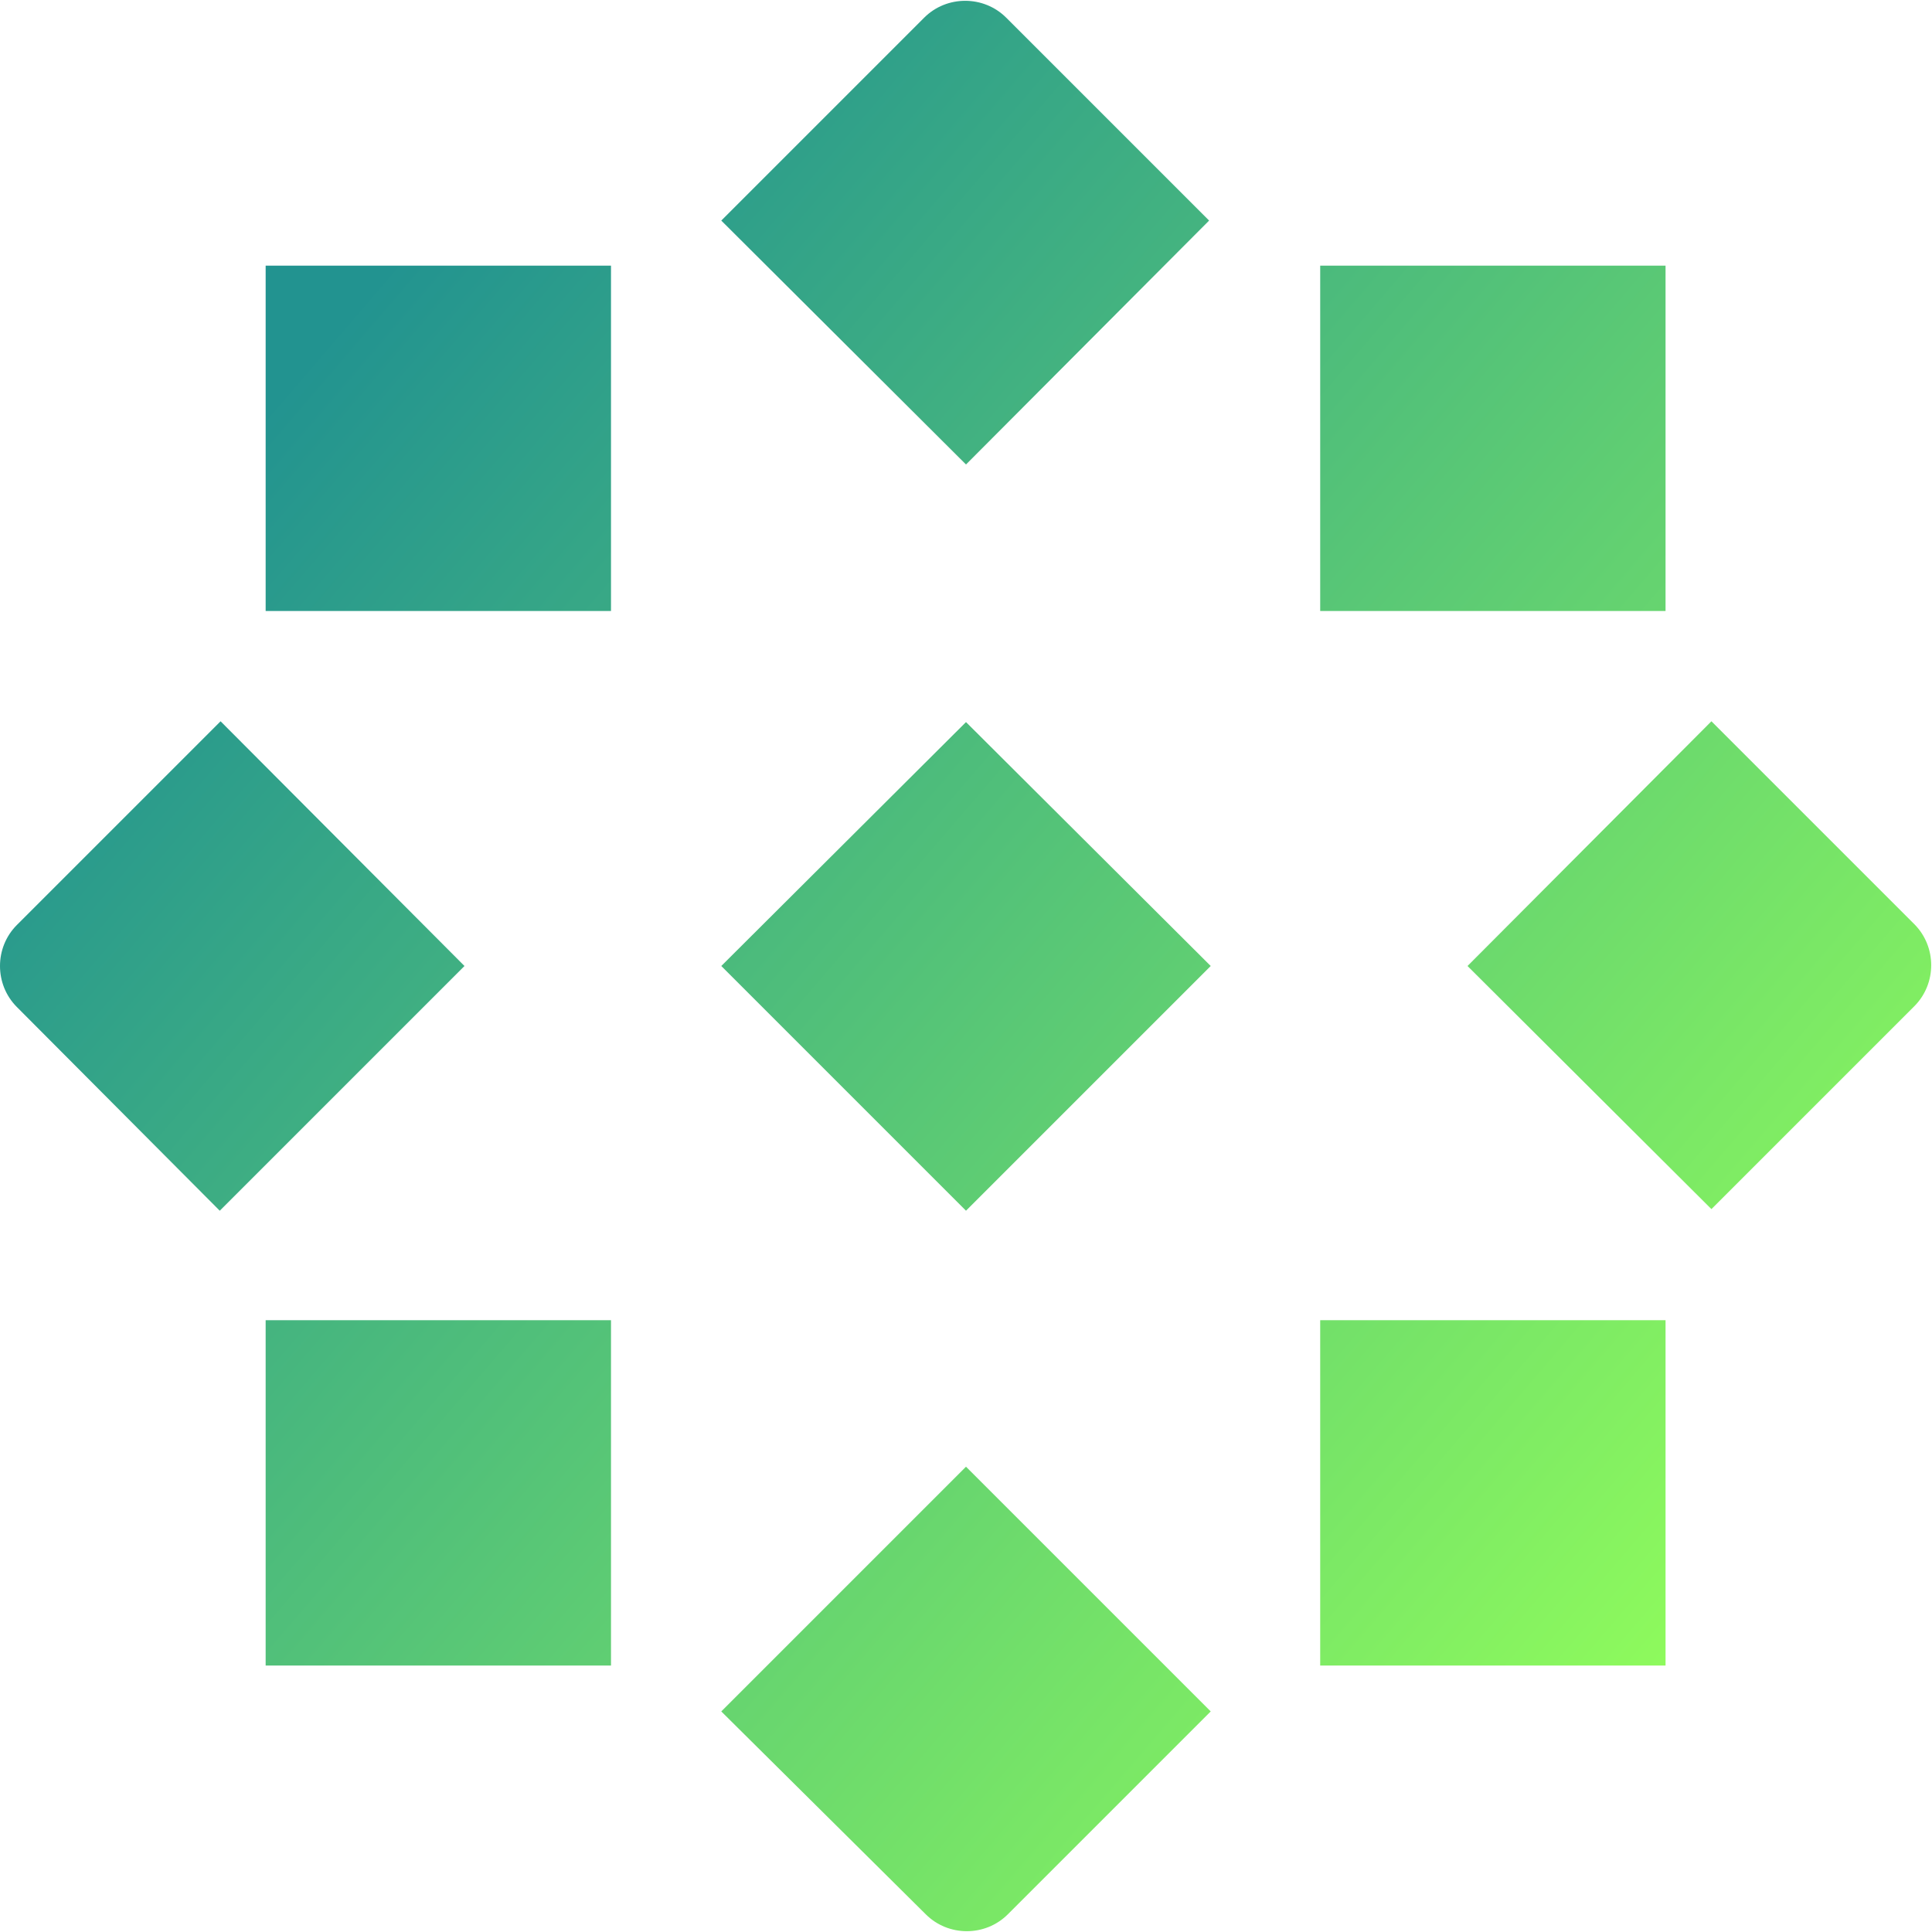
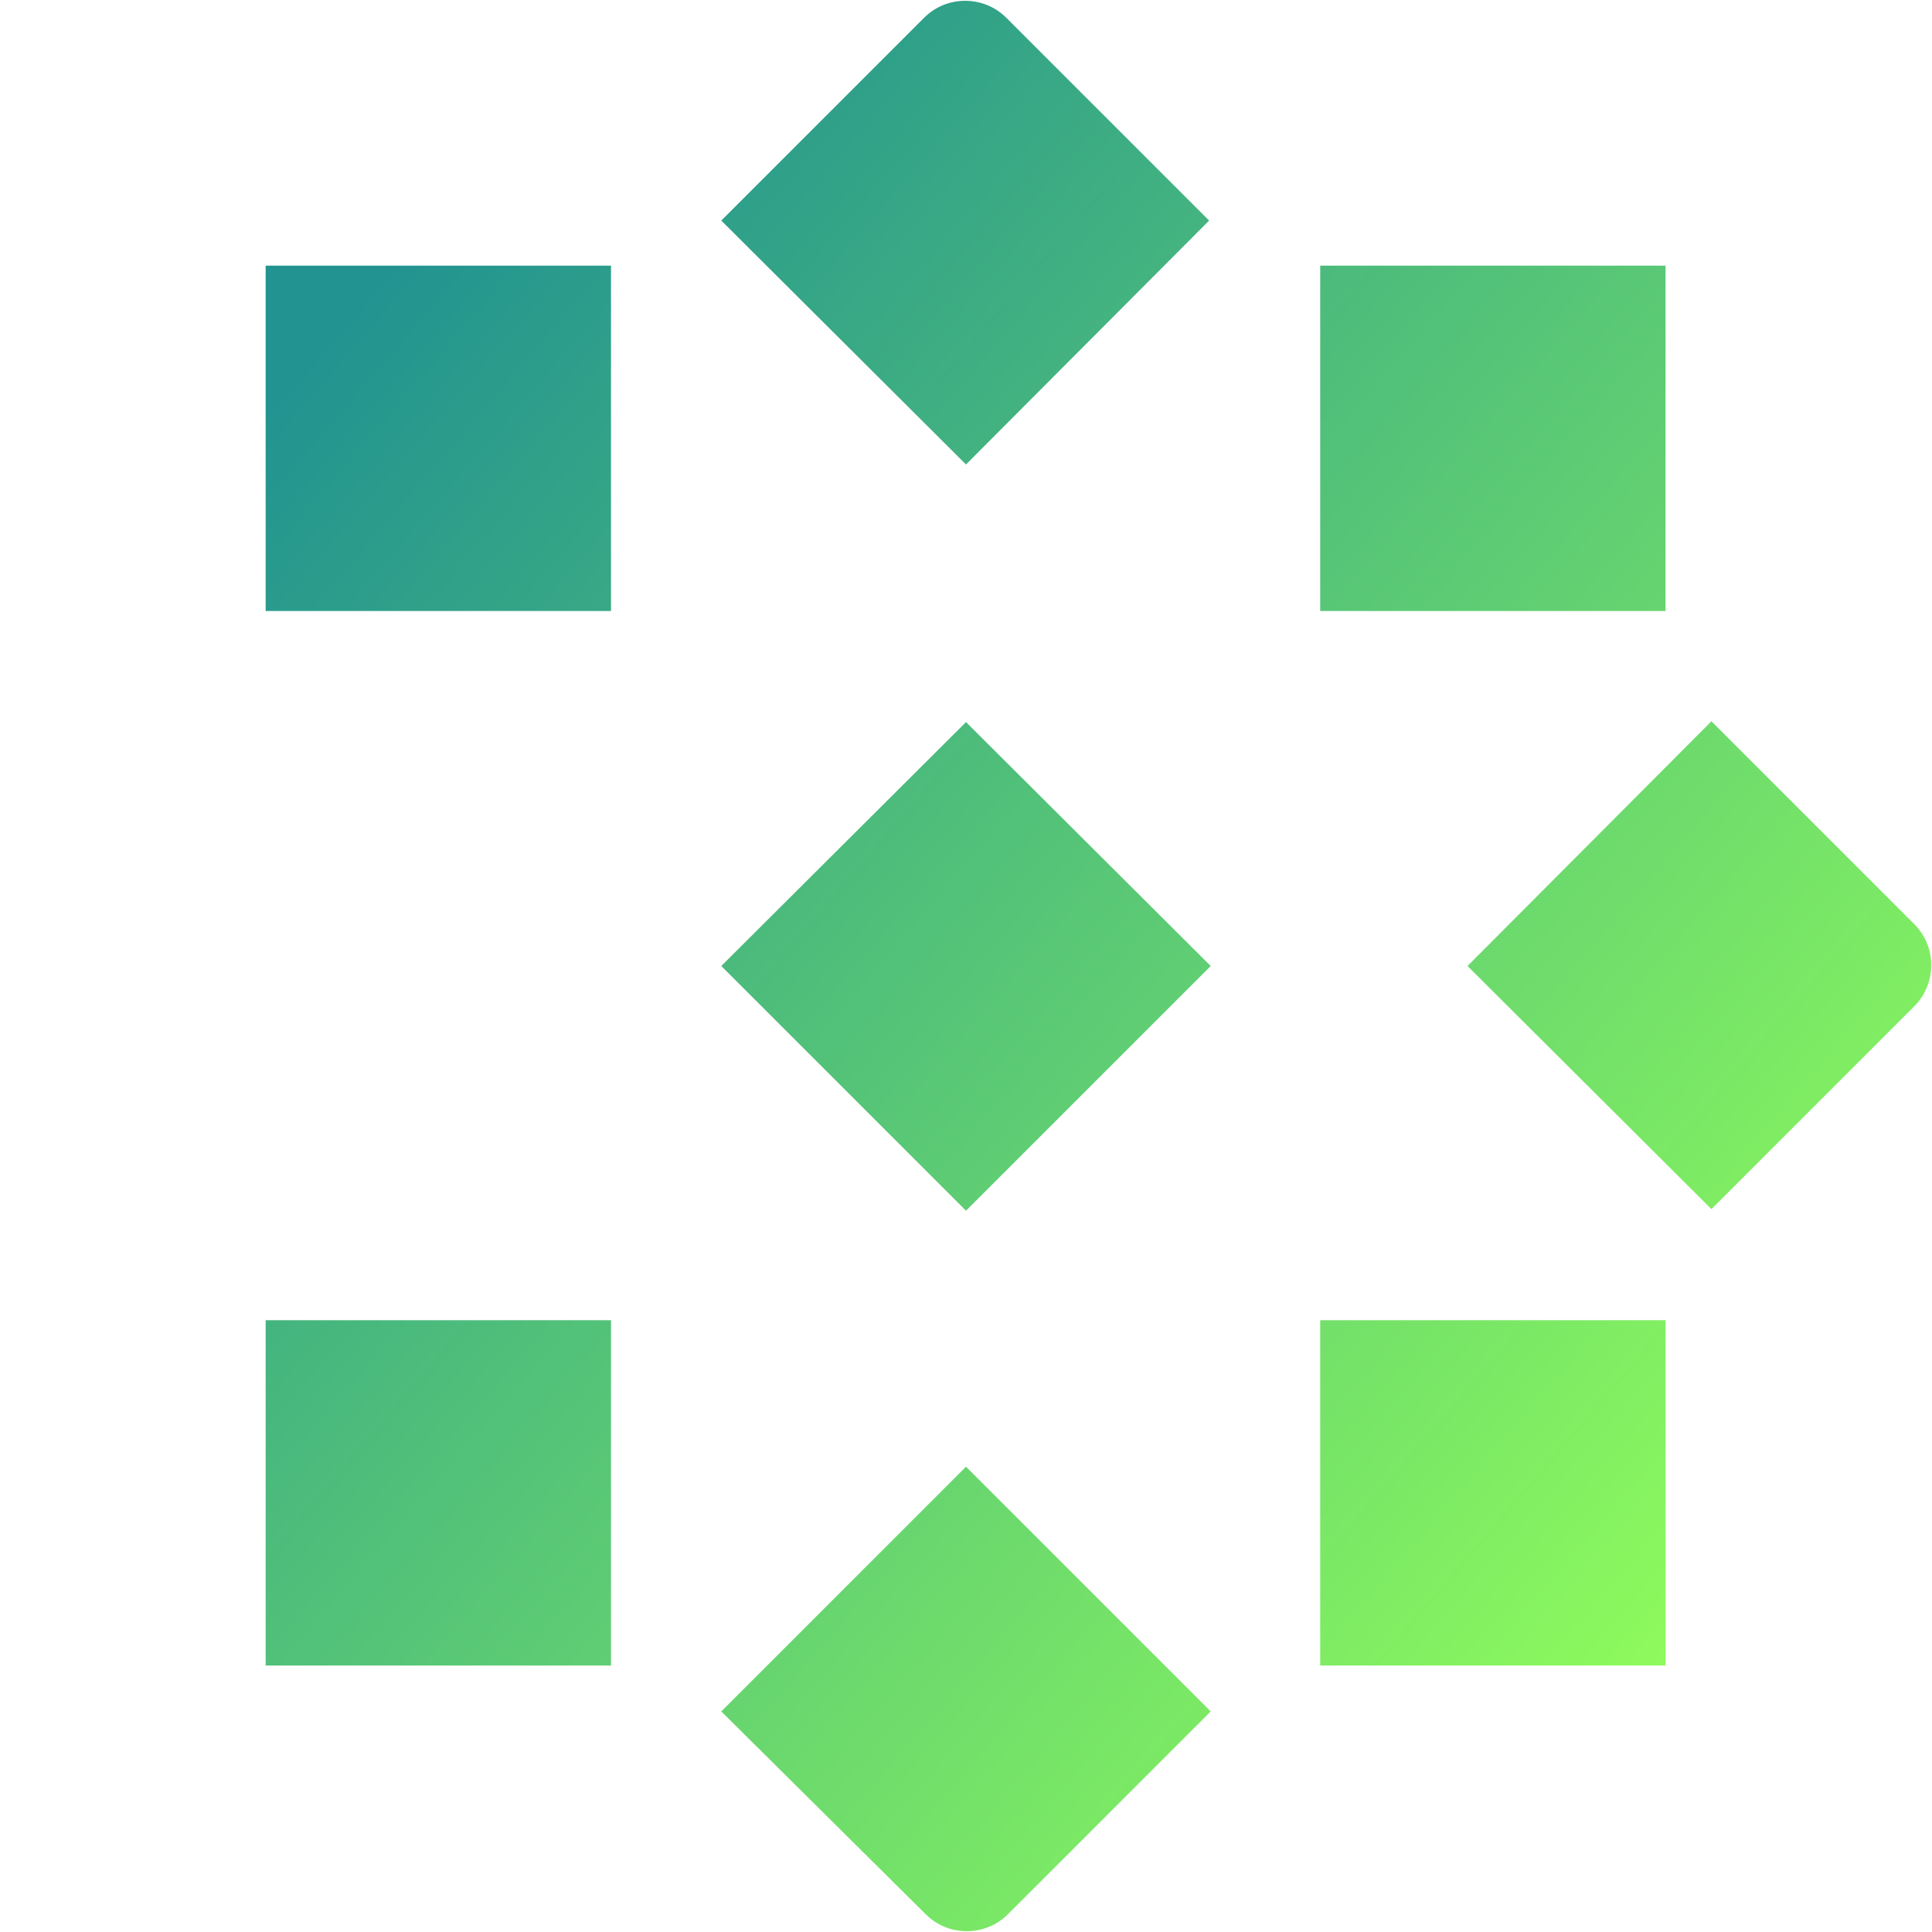
<svg xmlns="http://www.w3.org/2000/svg" version="1.1" id="Capa_1" x="0px" y="0px" viewBox="0 0 240 240" style="enable-background:new 0 0 240 240;" xml:space="preserve">
  <style type="text/css"> .st0{fill:url(#SVGID_1_);} .st1{fill:url(#SVGID_2_);} .st2{fill:url(#SVGID_3_);} .st3{fill:url(#SVGID_4_);} .st4{fill:url(#SVGID_5_);} .st5{fill:url(#SVGID_6_);} .st6{fill:url(#SVGID_7_);} .st7{fill:url(#SVGID_8_);} .st8{fill:url(#SVGID_9_);} </style>
  <g>
    <g>
      <g>
        <linearGradient id="SVGID_1_" gradientUnits="userSpaceOnUse" x1="7956.866" y1="223.448" x2="7765.023" y2="58.835" gradientTransform="matrix(-1 0 0 -1 7986.277 265.767)">
          <stop offset="3.258800e-02" style="stop-color:#229390" />
          <stop offset="1" style="stop-color:#93FF5A" />
        </linearGradient>
        <polygon class="st0" points="120,89.7 150.4,120 120,150.4 89.6,120 " />
        <g>
          <g>
            <linearGradient id="SVGID_2_" gradientUnits="userSpaceOnUse" x1="7916.086" y1="268.063" x2="7726.447" y2="105.341" gradientTransform="matrix(-1 0 0 -1 7986.277 265.767)">
              <stop offset="3.258800e-02" style="stop-color:#229390" />
              <stop offset="1" style="stop-color:#93FF5A" />
            </linearGradient>
            <path class="st1" d="M212.6,89.6l25.2,25.2c2.8,2.8,2.8,7.4,0,10.2l-25.2,25.2L182.3,120L212.6,89.6z" />
            <linearGradient id="SVGID_3_" gradientUnits="userSpaceOnUse" x1="7995.516" y1="177.163" x2="7805.877" y2="14.44" gradientTransform="matrix(-1 0 0 -1 7986.277 265.767)">
              <stop offset="3.258800e-02" style="stop-color:#229390" />
              <stop offset="1" style="stop-color:#93FF5A" />
            </linearGradient>
-             <path class="st2" d="M27.4,89.6L57.7,120l-30.4,30.4L2.1,125.1c-2.8-2.8-2.8-7.4,0-10.2L27.4,89.6z" />
          </g>
        </g>
        <g>
          <g>
            <g>
              <linearGradient id="SVGID_4_" gradientUnits="userSpaceOnUse" x1="7896.707" y1="293.589" x2="7704.863" y2="128.974" gradientTransform="matrix(-1 0 0 -1 7986.277 265.767)">
                <stop offset="3.258800e-02" style="stop-color:#229390" />
                <stop offset="1" style="stop-color:#93FF5A" />
              </linearGradient>
              <rect x="164" y="33" class="st3" width="42.9" height="42.9" />
            </g>
            <g>
              <linearGradient id="SVGID_5_" gradientUnits="userSpaceOnUse" x1="8016.998" y1="153.4" x2="7825.154" y2="-11.215" gradientTransform="matrix(-1 0 0 -1 7986.277 265.767)">
                <stop offset="3.258800e-02" style="stop-color:#229390" />
                <stop offset="1" style="stop-color:#93FF5A" />
              </linearGradient>
              <rect x="33" y="164" class="st4" width="42.9" height="42.9" />
            </g>
          </g>
        </g>
        <g>
          <g>
            <linearGradient id="SVGID_6_" gradientUnits="userSpaceOnUse" x1="7911.287" y1="276.598" x2="7719.443" y2="111.984" gradientTransform="matrix(-1 0 0 -1 7986.277 265.767)">
              <stop offset="3.258800e-02" style="stop-color:#229390" />
              <stop offset="1" style="stop-color:#93FF5A" />
            </linearGradient>
            <path class="st5" d="M89.6,27.4l25.2-25.2c2.8-2.8,7.4-2.8,10.2,0l25.2,25.2L120,57.7L89.6,27.4z" />
            <linearGradient id="SVGID_7_" gradientUnits="userSpaceOnUse" x1="8002.401" y1="170.411" x2="7810.558" y2="5.798" gradientTransform="matrix(-1 0 0 -1 7986.277 265.767)">
              <stop offset="3.258800e-02" style="stop-color:#229390" />
              <stop offset="1" style="stop-color:#93FF5A" />
            </linearGradient>
            <path class="st6" d="M89.6,212.6l30.4-30.4l30.4,30.4l-25.2,25.2c-2.8,2.8-7.4,2.8-10.2,0L89.6,212.6z" />
          </g>
        </g>
        <g>
          <g>
            <g>
              <linearGradient id="SVGID_8_" gradientUnits="userSpaceOnUse" x1="7952.259" y1="228.849" x2="7760.414" y2="64.234" gradientTransform="matrix(-1 0 0 -1 7986.277 265.767)">
                <stop offset="3.258800e-02" style="stop-color:#229390" />
                <stop offset="1" style="stop-color:#93FF5A" />
              </linearGradient>
              <rect x="33" y="33" class="st7" width="42.9" height="42.9" />
            </g>
            <g>
              <linearGradient id="SVGID_9_" gradientUnits="userSpaceOnUse" x1="7961.447" y1="218.14" x2="7769.604" y2="53.525" gradientTransform="matrix(-1 0 0 -1 7986.277 265.767)">
                <stop offset="3.258800e-02" style="stop-color:#229390" />
                <stop offset="1" style="stop-color:#93FF5A" />
              </linearGradient>
              <rect x="164" y="164" class="st8" width="42.9" height="42.9" />
            </g>
          </g>
        </g>
      </g>
    </g>
  </g>
</svg>